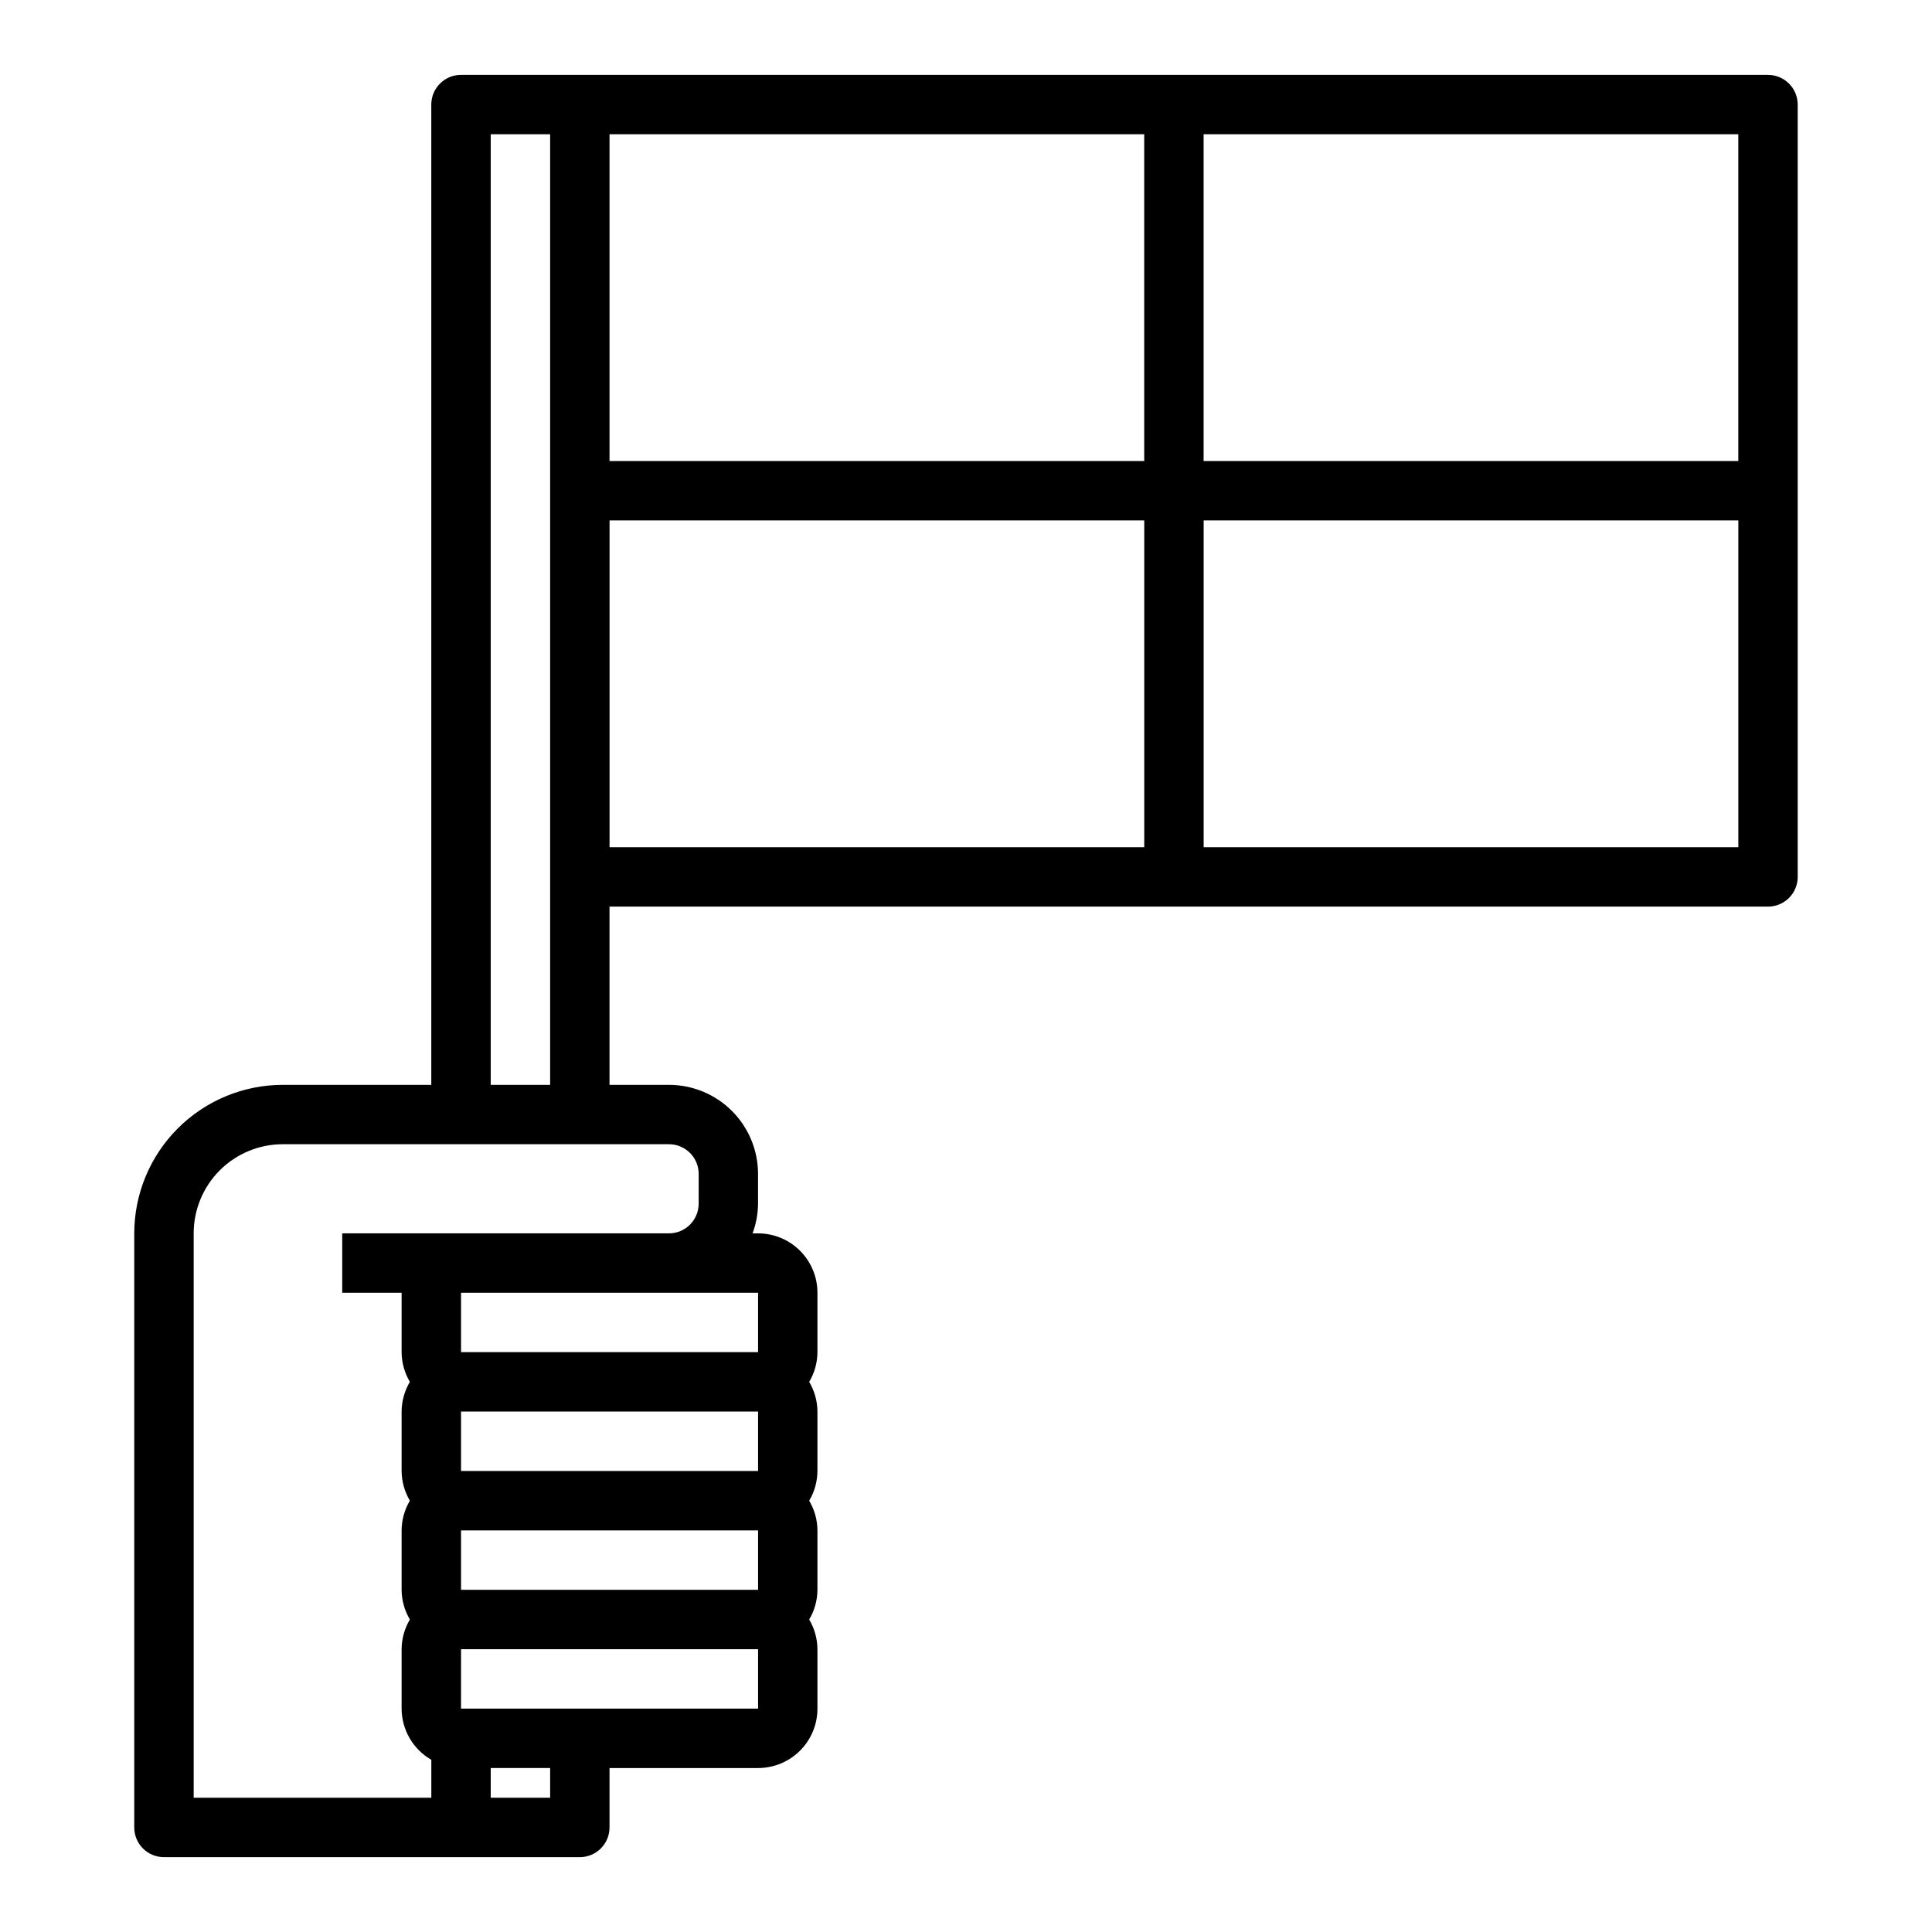
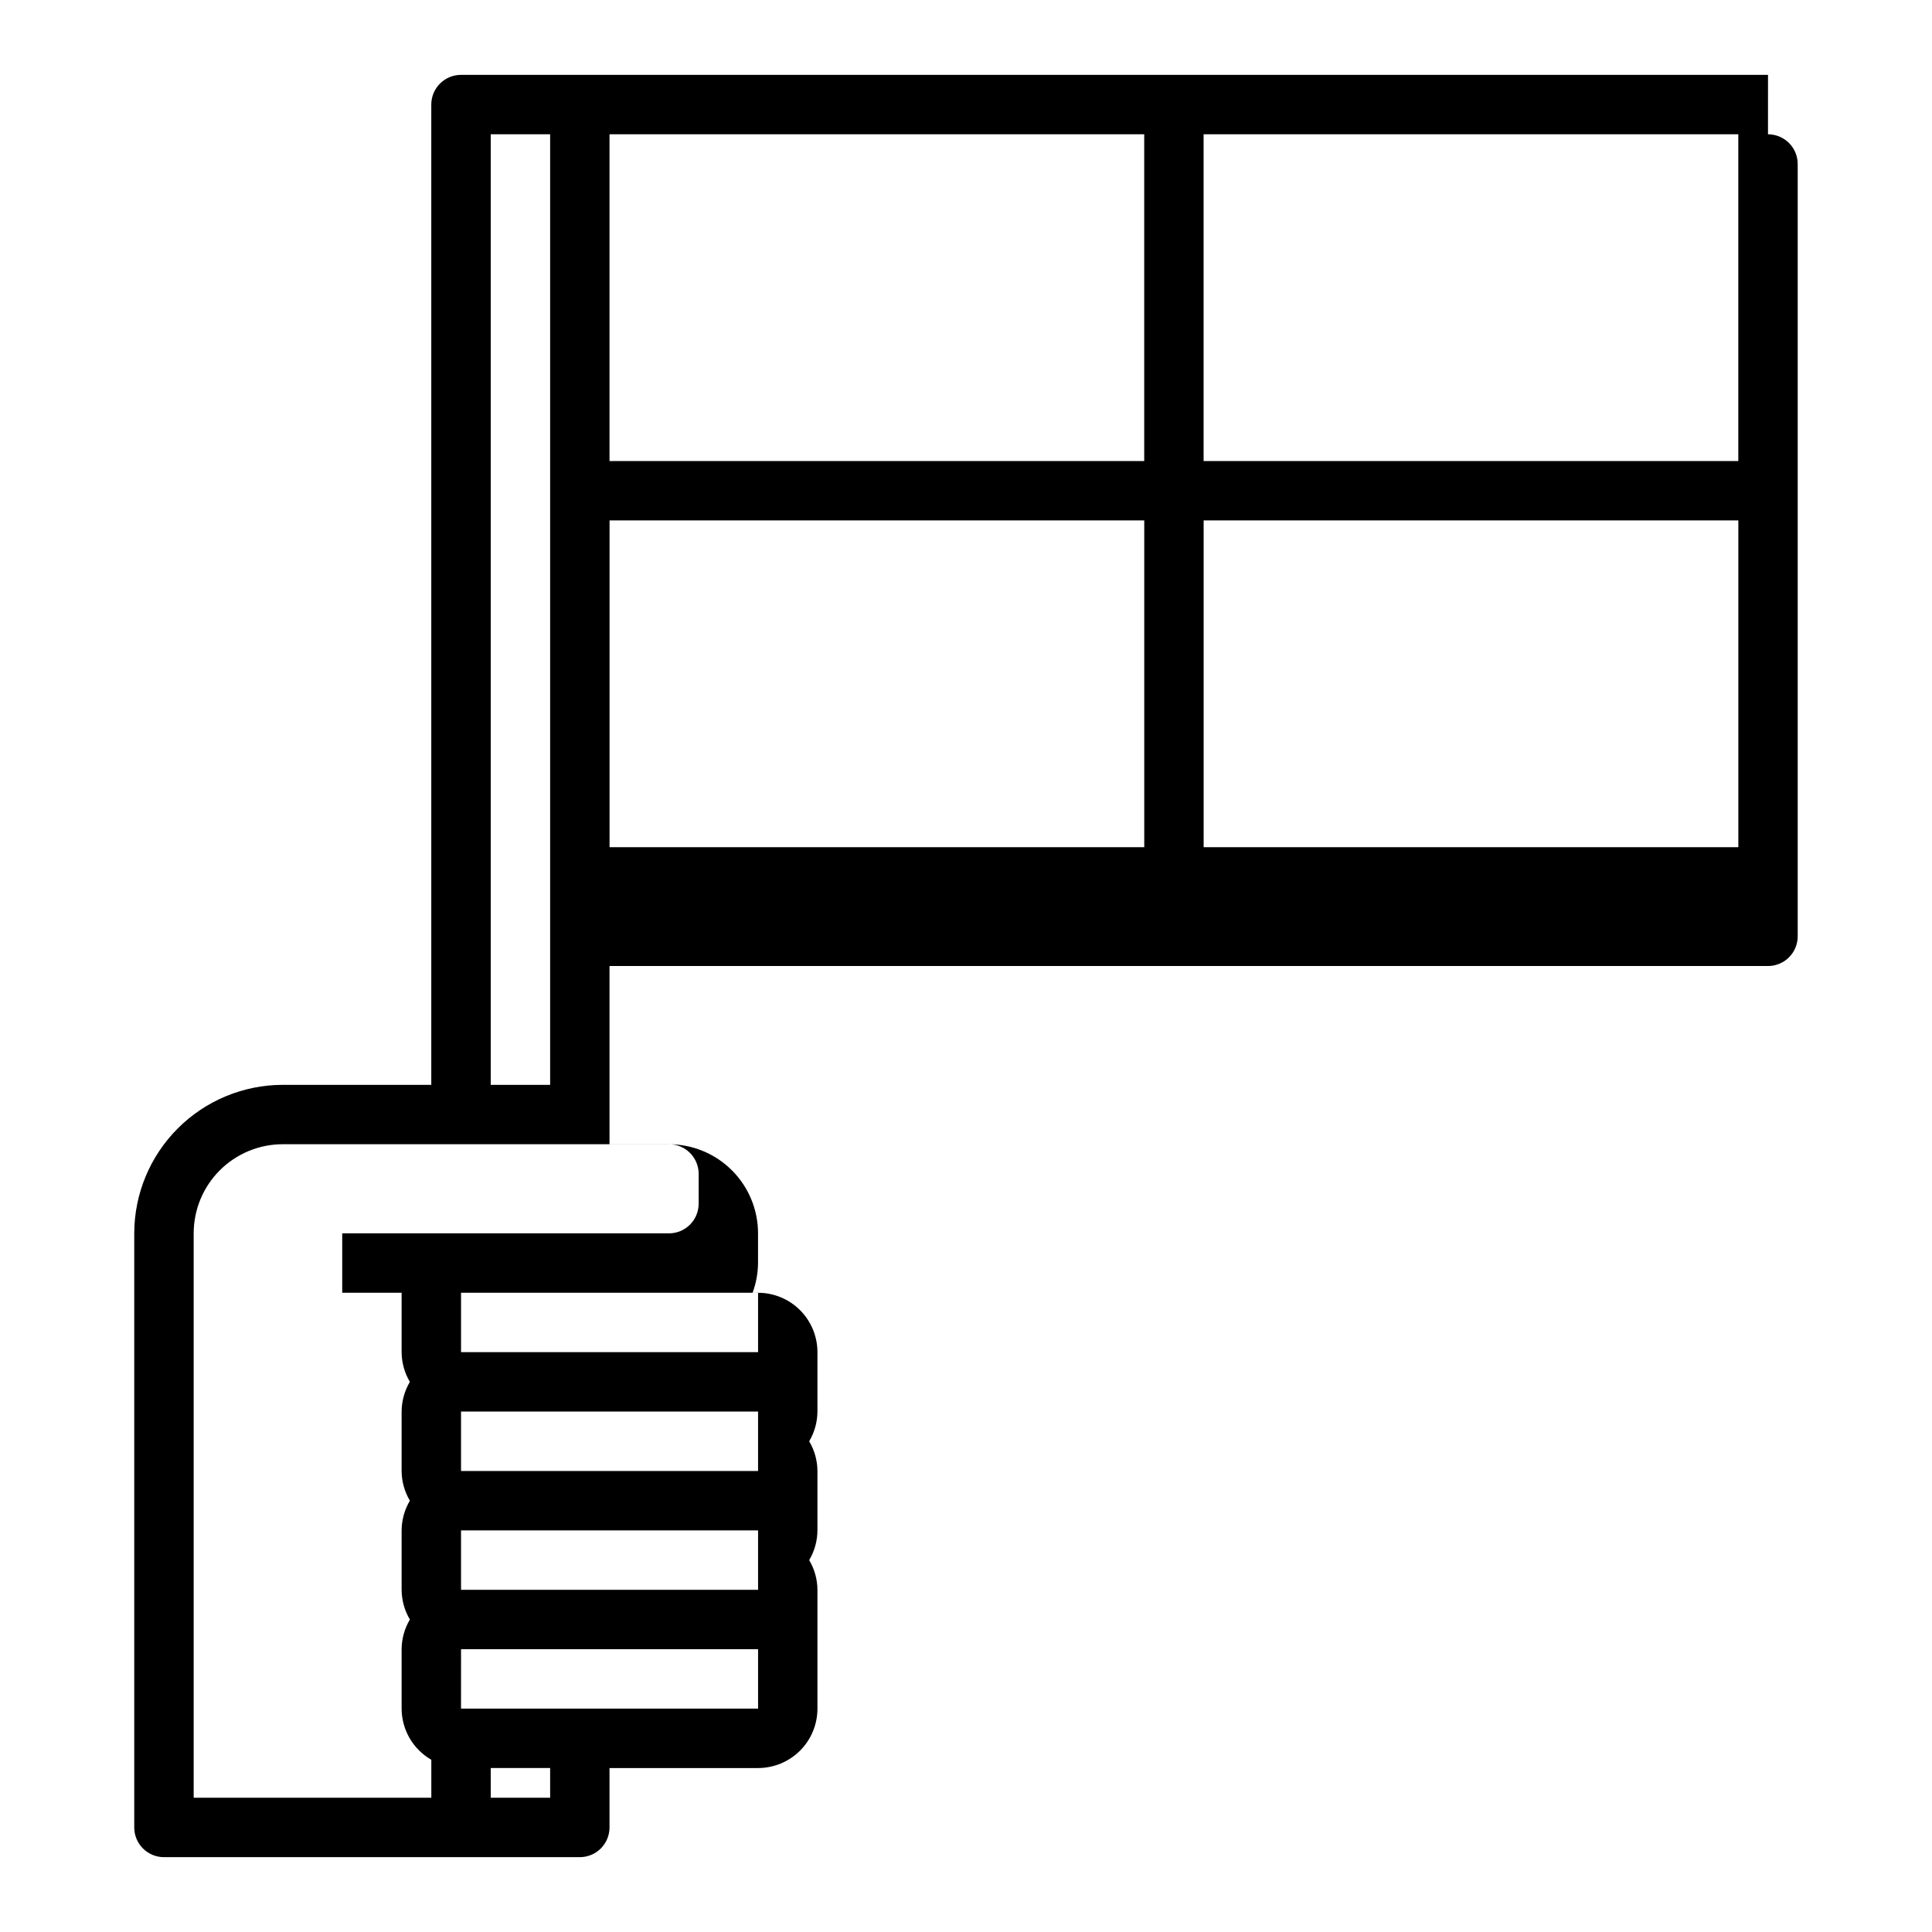
<svg xmlns="http://www.w3.org/2000/svg" fill="#000000" width="800px" height="800px" version="1.1" viewBox="144 144 512 512">
-   <path d="m612.54 163.84h-346.37c-4.348 0-7.875 3.527-7.875 7.875v259.78h-39.359c-10.434 0.012-20.438 4.16-27.816 11.539s-11.531 17.383-11.543 27.82v157.44c0 2.086 0.828 4.09 2.305 5.566 1.477 1.473 3.481 2.305 5.566 2.305h110.21c2.086 0 4.09-0.832 5.566-2.305 1.473-1.477 2.305-3.481 2.305-5.566v-15.746h39.359c4.176 0 8.18-1.66 11.133-4.609 2.953-2.953 4.609-6.957 4.609-11.133v-15.746c-0.016-2.773-0.77-5.488-2.188-7.871 1.418-2.383 2.172-5.102 2.188-7.871v-15.746c-0.016-2.769-0.77-5.488-2.188-7.871 1.418-2.383 2.172-5.102 2.188-7.871v-15.746c-0.016-2.769-0.77-5.488-2.188-7.871 1.418-2.383 2.172-5.102 2.188-7.871v-15.746c0-4.176-1.656-8.18-4.609-11.133s-6.957-4.609-11.133-4.609h-1.449c0.934-2.523 1.422-5.184 1.449-7.871v-7.875c0-6.262-2.488-12.27-6.918-16.699-4.43-4.426-10.434-6.914-16.699-6.914h-15.742v-47.234h307.01c2.09 0 4.09-0.828 5.566-2.305 1.477-1.477 2.305-3.481 2.305-5.566v-204.67c0-2.09-0.828-4.09-2.305-5.566-1.477-1.477-3.477-2.309-5.566-2.309zm-7.871 102.34h-141.7v-86.594h141.7zm-157.44 0h-141.7v-86.594h141.7zm-173.18-86.594h15.742v251.91h-15.742zm70.848 354.24h-78.719v-15.746h78.719zm0 31.488h-78.719v-15.746h78.719zm-55.105 55.105-15.742-0.004v-7.871h15.742zm-23.617-23.617 0.004-15.746h78.719v15.742zm78.723-94.465h-78.719v-15.746h78.719zm-15.742-47.23v7.871h-0.004c0 2.086-0.828 4.09-2.305 5.566-1.477 1.473-3.477 2.305-5.566 2.305h-86.59v15.742h15.742v15.746c0.016 2.769 0.773 5.488 2.188 7.871-1.414 2.383-2.172 5.102-2.188 7.871v15.746c0.016 2.769 0.773 5.488 2.188 7.871-1.414 2.383-2.172 5.102-2.188 7.871v15.746c0.016 2.769 0.773 5.488 2.188 7.871-1.414 2.383-2.172 5.098-2.188 7.871v15.746c0.016 5.598 3.016 10.766 7.871 13.555v10.059h-62.977v-149.57c0-6.266 2.488-12.27 6.918-16.699 4.43-4.43 10.438-6.918 16.699-6.918h102.34c2.09 0 4.09 0.828 5.566 2.305 1.477 1.477 2.305 3.481 2.305 5.566zm-23.617-173.19h141.7v86.594h-141.7zm157.44 86.594v-86.594h141.7v86.594z" />
+   <path d="m612.54 163.84h-346.37c-4.348 0-7.875 3.527-7.875 7.875v259.78h-39.359c-10.434 0.012-20.438 4.16-27.816 11.539s-11.531 17.383-11.543 27.82v157.44c0 2.086 0.828 4.09 2.305 5.566 1.477 1.473 3.481 2.305 5.566 2.305h110.21c2.086 0 4.09-0.832 5.566-2.305 1.473-1.477 2.305-3.481 2.305-5.566v-15.746h39.359c4.176 0 8.18-1.66 11.133-4.609 2.953-2.953 4.609-6.957 4.609-11.133v-15.746v-15.746c-0.016-2.769-0.77-5.488-2.188-7.871 1.418-2.383 2.172-5.102 2.188-7.871v-15.746c-0.016-2.769-0.77-5.488-2.188-7.871 1.418-2.383 2.172-5.102 2.188-7.871v-15.746c0-4.176-1.656-8.18-4.609-11.133s-6.957-4.609-11.133-4.609h-1.449c0.934-2.523 1.422-5.184 1.449-7.871v-7.875c0-6.262-2.488-12.27-6.918-16.699-4.43-4.426-10.434-6.914-16.699-6.914h-15.742v-47.234h307.01c2.09 0 4.09-0.828 5.566-2.305 1.477-1.477 2.305-3.481 2.305-5.566v-204.67c0-2.09-0.828-4.09-2.305-5.566-1.477-1.477-3.477-2.309-5.566-2.309zm-7.871 102.34h-141.7v-86.594h141.7zm-157.44 0h-141.7v-86.594h141.7zm-173.18-86.594h15.742v251.91h-15.742zm70.848 354.24h-78.719v-15.746h78.719zm0 31.488h-78.719v-15.746h78.719zm-55.105 55.105-15.742-0.004v-7.871h15.742zm-23.617-23.617 0.004-15.746h78.719v15.742zm78.723-94.465h-78.719v-15.746h78.719zm-15.742-47.23v7.871h-0.004c0 2.086-0.828 4.09-2.305 5.566-1.477 1.473-3.477 2.305-5.566 2.305h-86.59v15.742h15.742v15.746c0.016 2.769 0.773 5.488 2.188 7.871-1.414 2.383-2.172 5.102-2.188 7.871v15.746c0.016 2.769 0.773 5.488 2.188 7.871-1.414 2.383-2.172 5.102-2.188 7.871v15.746c0.016 2.769 0.773 5.488 2.188 7.871-1.414 2.383-2.172 5.098-2.188 7.871v15.746c0.016 5.598 3.016 10.766 7.871 13.555v10.059h-62.977v-149.57c0-6.266 2.488-12.27 6.918-16.699 4.43-4.43 10.438-6.918 16.699-6.918h102.34c2.09 0 4.09 0.828 5.566 2.305 1.477 1.477 2.305 3.481 2.305 5.566zm-23.617-173.19h141.7v86.594h-141.7zm157.44 86.594v-86.594h141.7v86.594z" />
</svg>